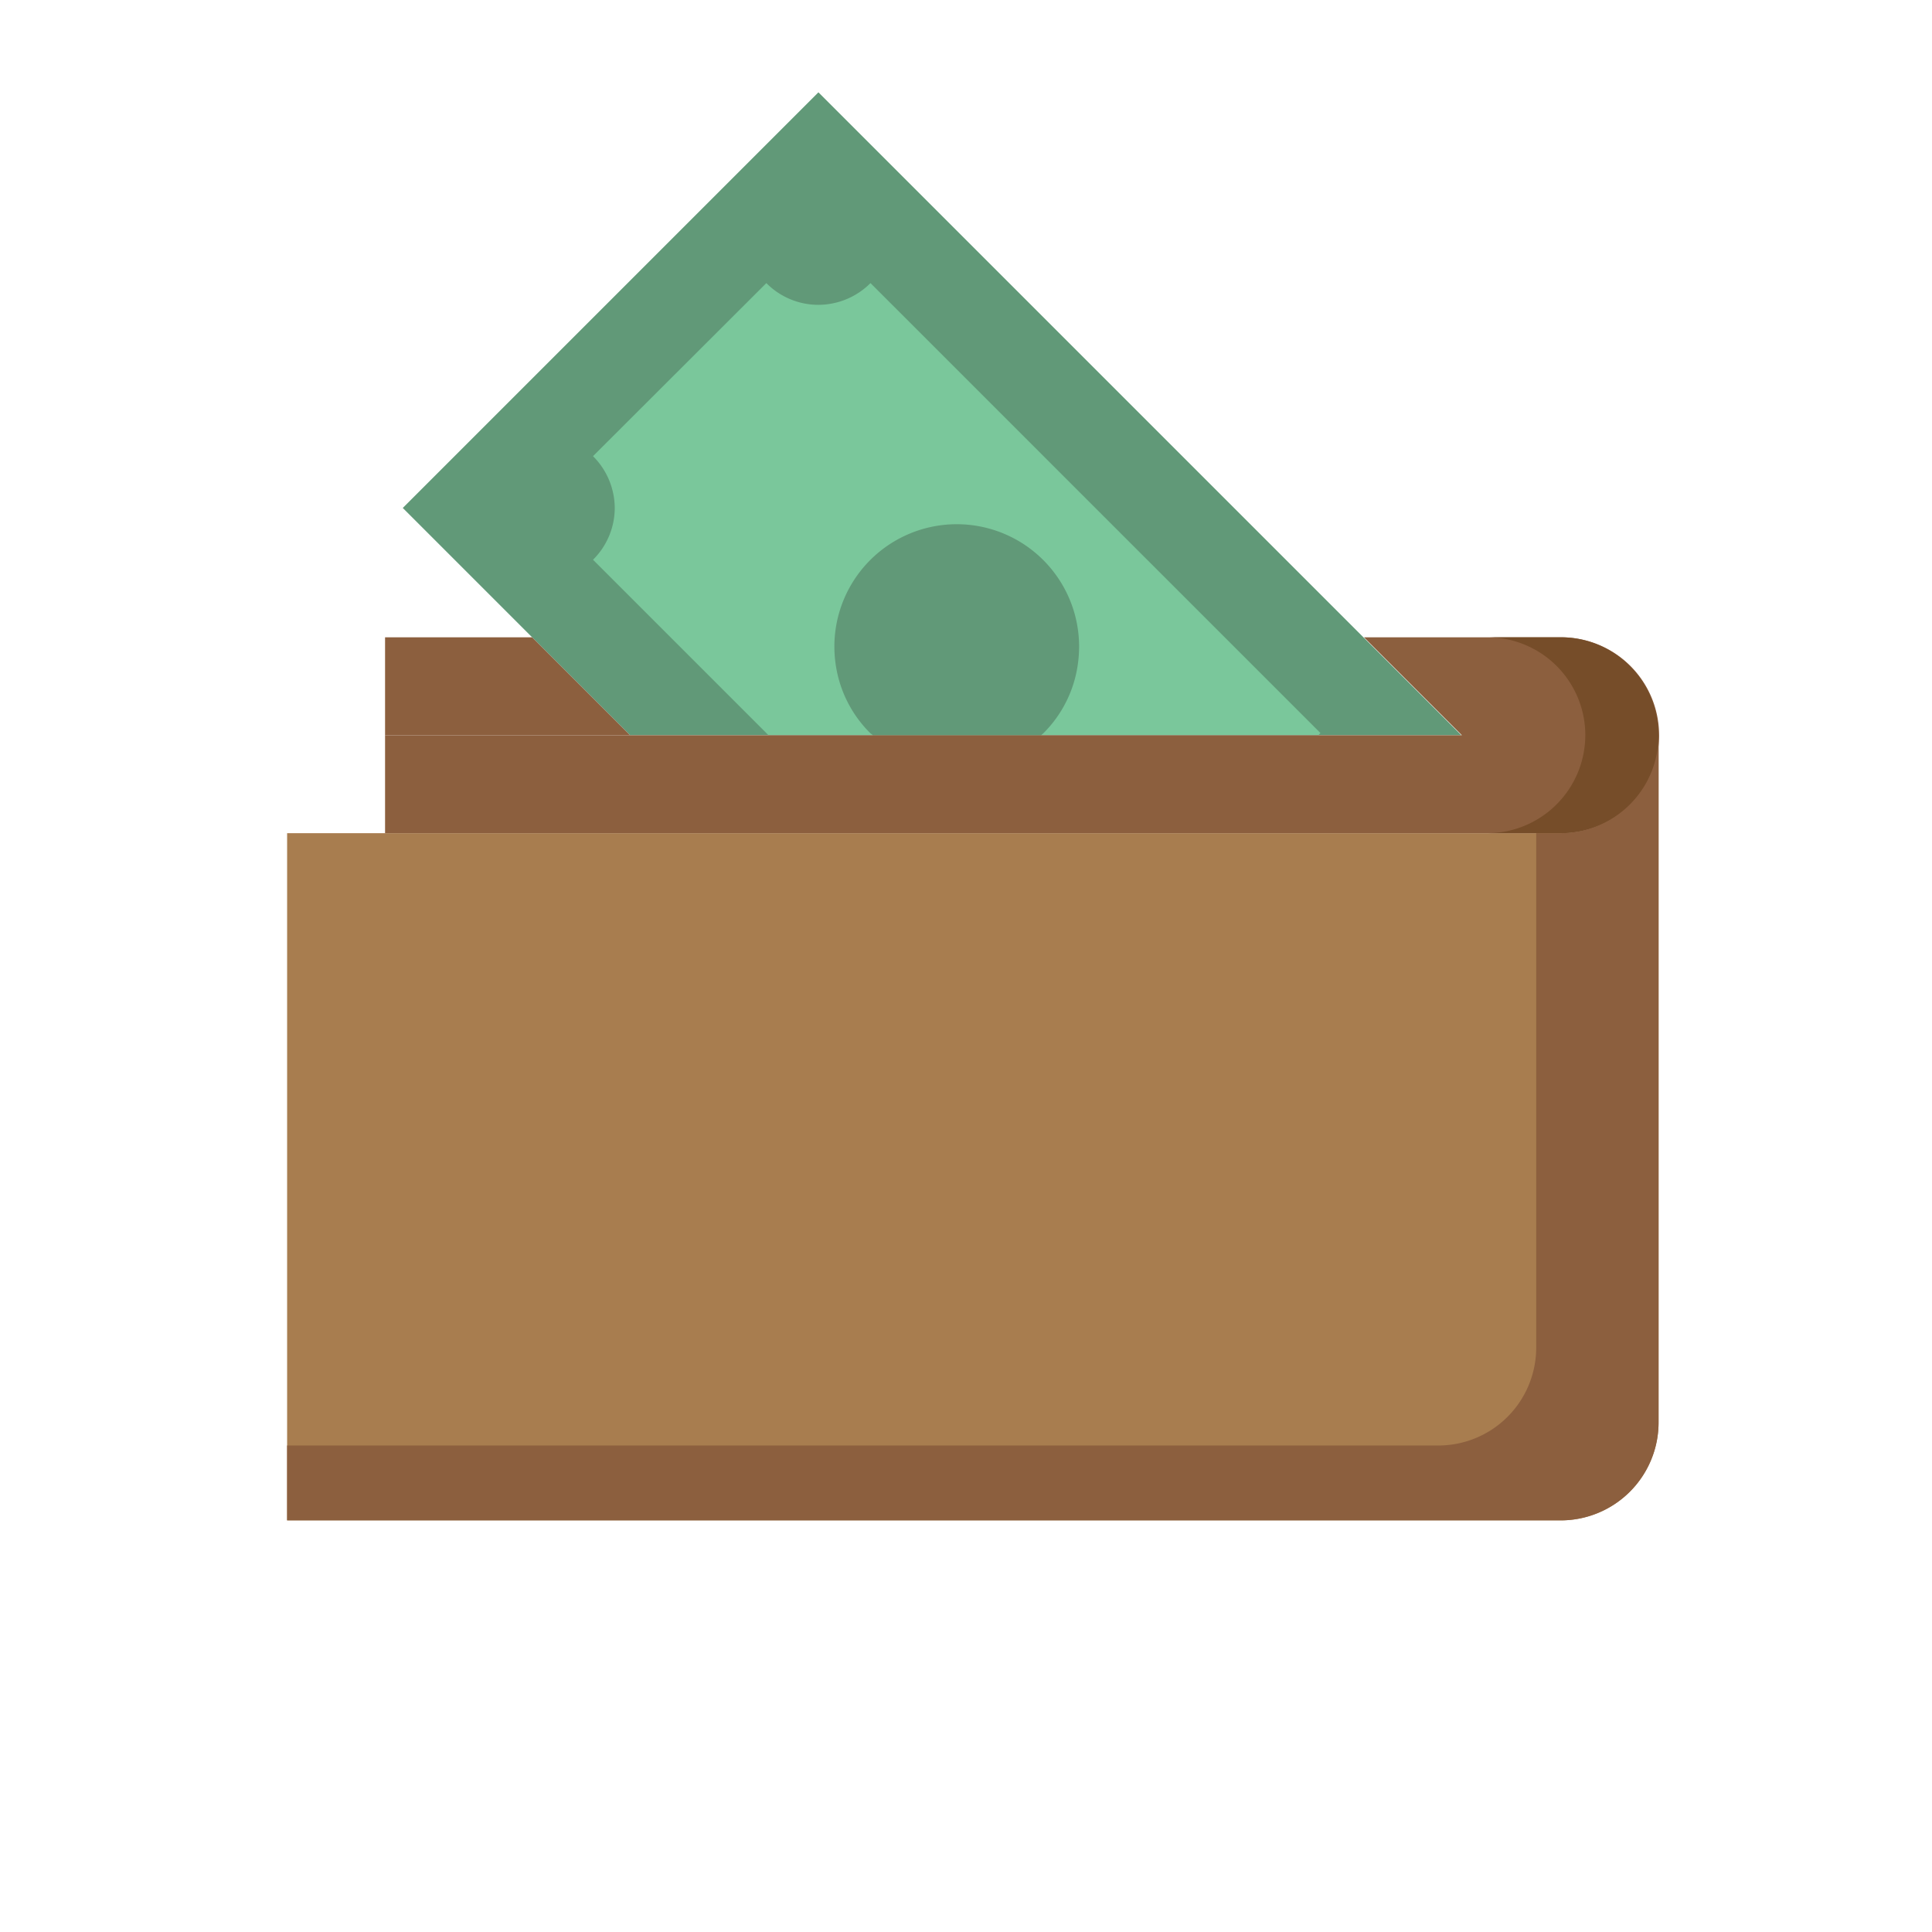
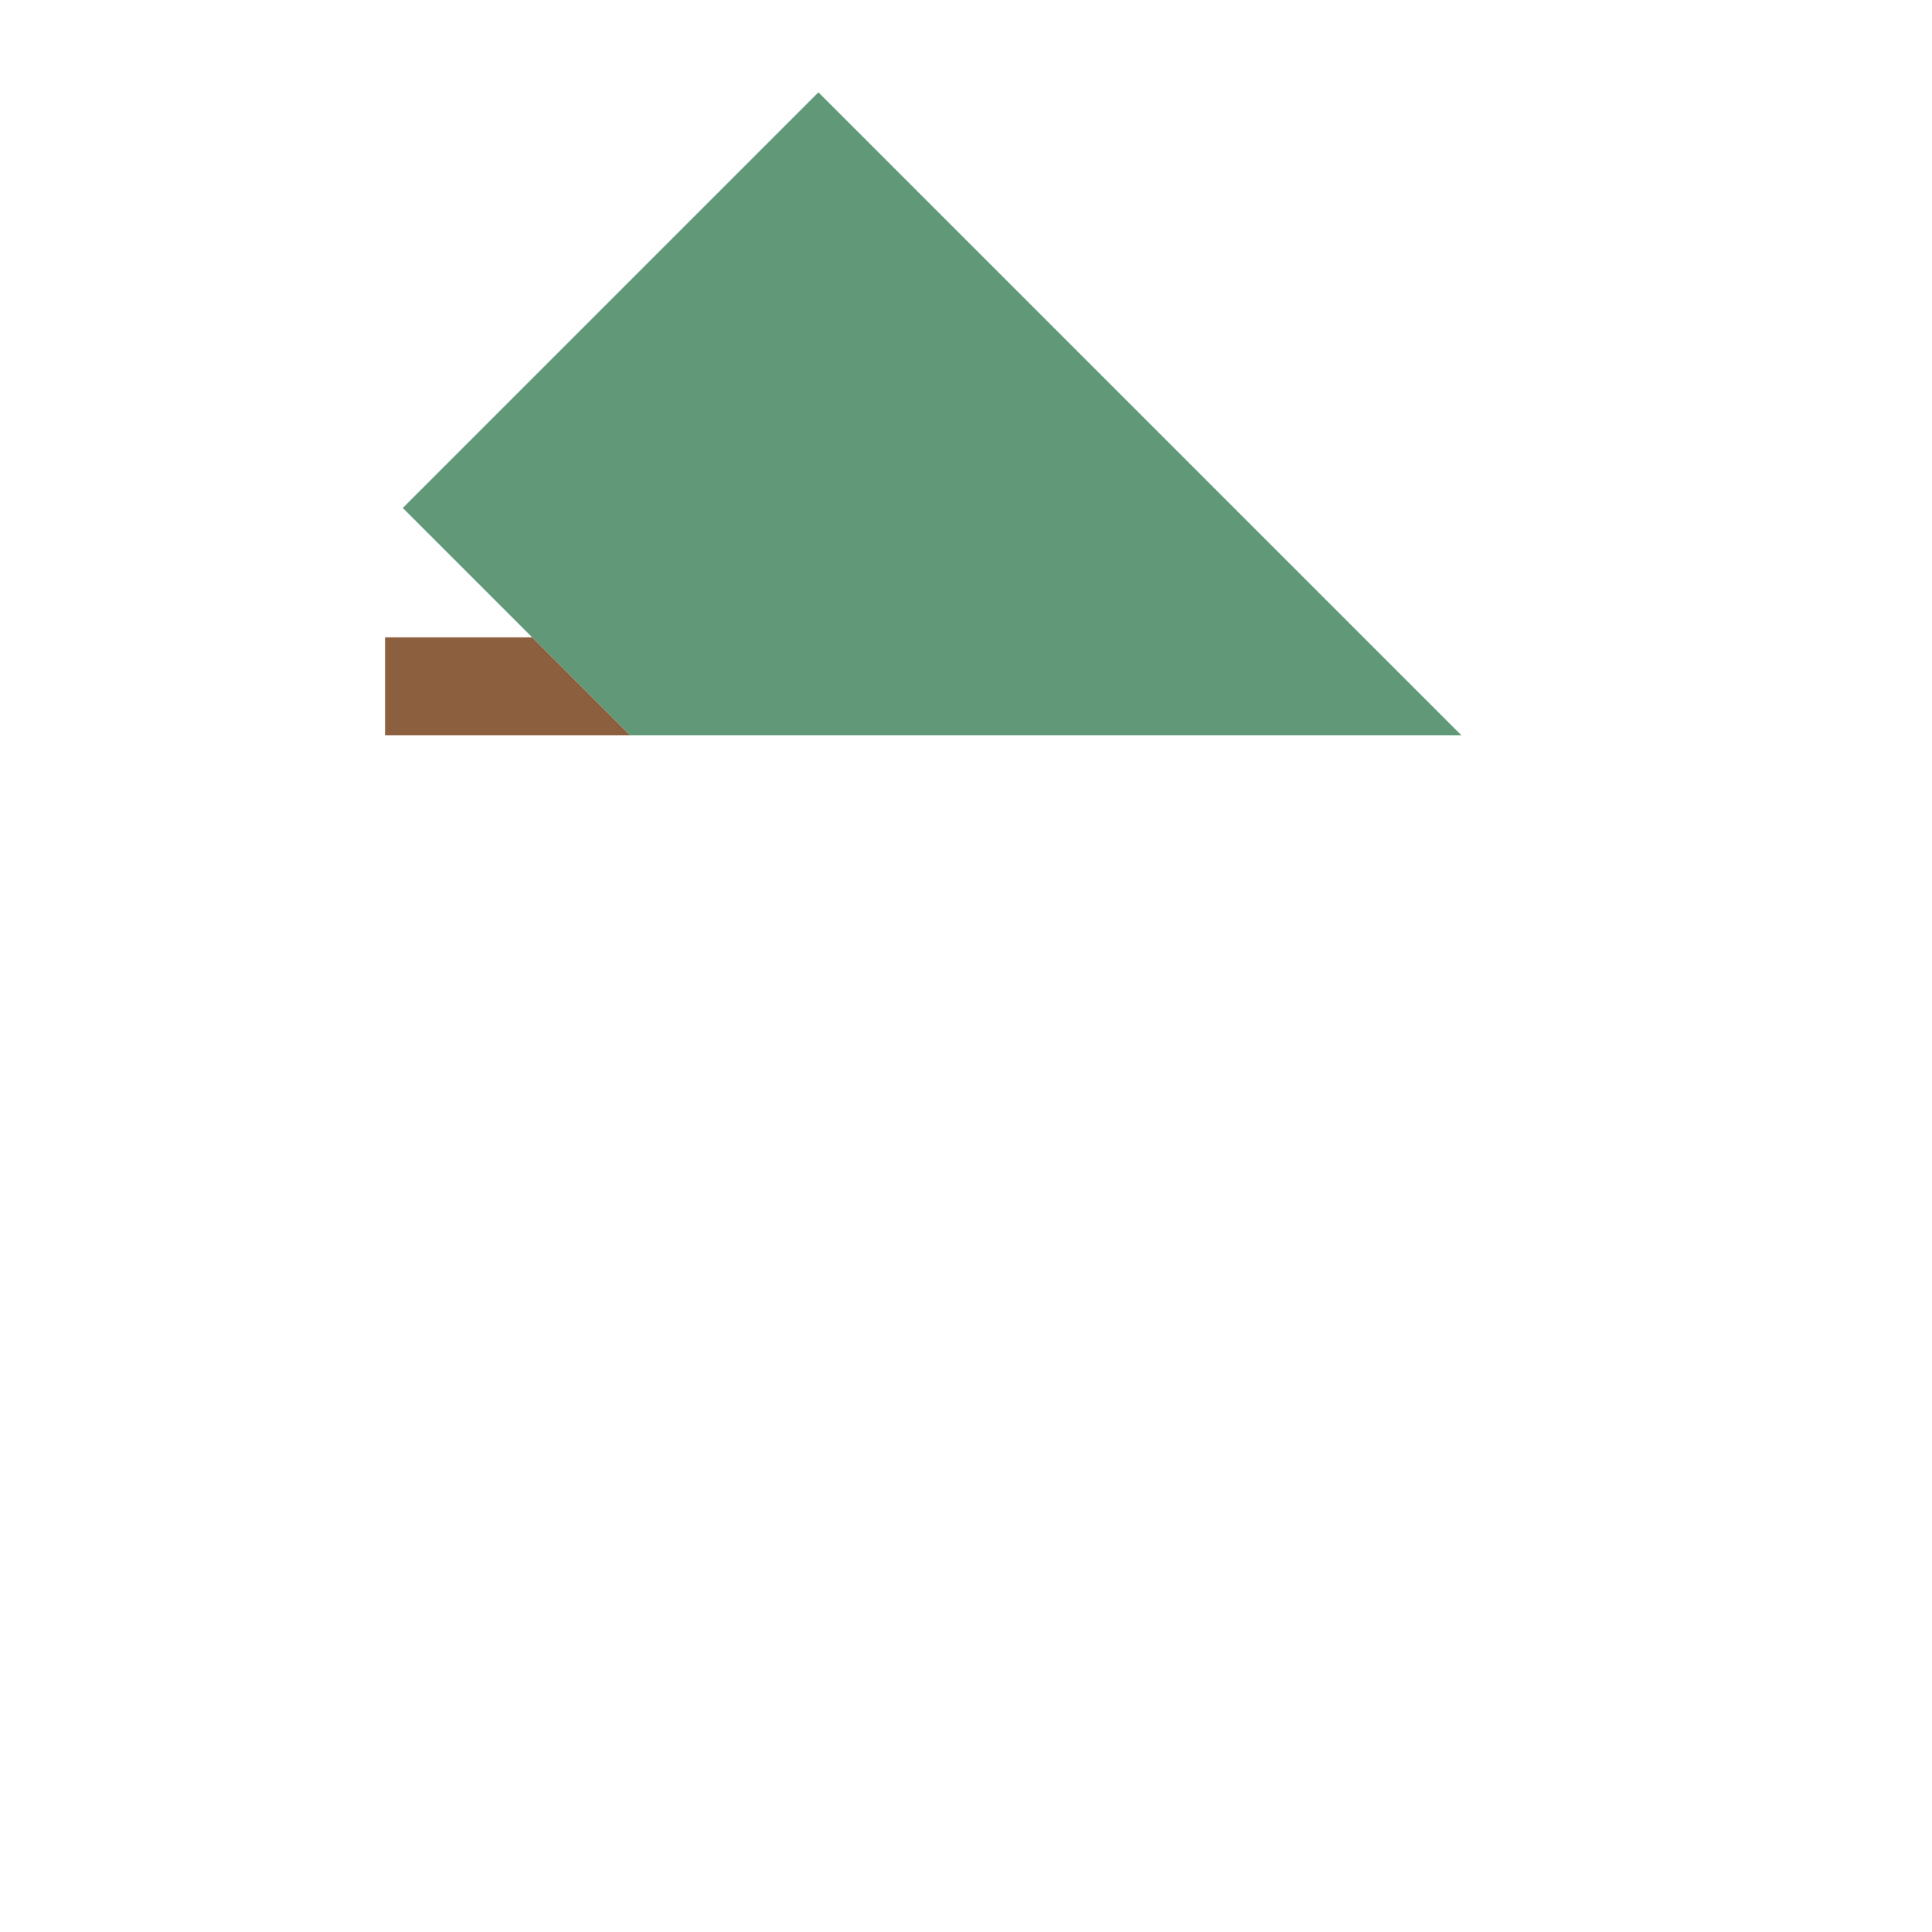
<svg xmlns="http://www.w3.org/2000/svg" id="Layer_11" data-name="Layer 11" viewBox="0 0 72 72">
  <defs>
    <style>.cls-1{fill:none;}.cls-2{fill:#619978;}.cls-3{clip-path:url(#clip-path);}.cls-4{fill:#7ac79b;}.cls-5{fill:#a87d4f;}.cls-6{fill:#8c5f3e;}.cls-7{fill:#764d29;}.cls-8{clip-path:url(#clip-path-2);}.cls-9{fill:#fcb456;}.cls-10{fill:#603916;}</style>
    <clipPath id="clip-path">
-       <rect class="cls-1" x="-2.13" y="-2.56" width="76.24" height="76.24" />
-     </clipPath>
+       </clipPath>
    <clipPath id="clip-path-2" />
  </defs>
  <polygon class="cls-2" points="54.46 27.4 23.48 27.4 15.01 18.93 30.5 3.44 54.46 27.4" />
  <g class="cls-3">
-     <path class="cls-4" d="M22.1,20.86a2.72,2.72,0,0,0,.81-1.94A2.75,2.75,0,0,0,22.1,17l6.46-6.45a2.72,2.72,0,0,0,1.94.81,2.75,2.75,0,0,0,1.94-.81L46.55,24.66l2.66,2.66a.27.27,0,0,0-.07.08H38.8s-6.31,0-6.27,0H28.64L25.9,24.66Z" />
+     <path class="cls-4" d="M22.1,20.86a2.72,2.72,0,0,0,.81-1.94A2.75,2.75,0,0,0,22.1,17l6.46-6.45a2.72,2.72,0,0,0,1.94.81,2.75,2.75,0,0,0,1.94-.81L46.55,24.66l2.66,2.66a.27.27,0,0,0-.07.08H38.8s-6.31,0-6.27,0H28.64L25.9,24.66" />
    <path class="cls-5" d="M61.67,28.37l.14-1V53a3.65,3.65,0,0,1-3.65,3.66H10.7V31.05H58.16a3.64,3.64,0,0,0,3.51-2.68" />
-     <path class="cls-6" d="M53.6,53.87a3.65,3.65,0,0,0,3.65-3.65V31.05h.91a3.64,3.64,0,0,0,3.51-2.68l.14-1V53a3.65,3.65,0,0,1-3.65,3.66H10.7V53.87Z" />
    <path class="cls-2" d="M31.13,24.66a4.56,4.56,0,1,1,9.05,0,4.5,4.5,0,0,1-1.29,2.66l-.09.08H32.53l-.1-.08a4.51,4.51,0,0,1-1.3-2.66" />
    <path class="cls-6" d="M23.48,27.4h31l-3.65-3.65h7.35a3.65,3.65,0,1,1,0,7.3H14.35V27.4Z" />
    <path class="cls-7" d="M59.08,27.4a3.65,3.65,0,0,0-3.65-3.65h2.73a3.65,3.65,0,1,1,0,7.3H55.43a3.66,3.66,0,0,0,3.65-3.65" />
  </g>
  <polygon class="cls-6" points="23.48 27.4 14.35 27.4 14.35 23.75 19.83 23.75 23.48 27.4" />
  <g class="cls-8">
-     <path class="cls-7" d="M8.88,40.18v7.3H18a3.65,3.65,0,1,0,0-7.3Z" />
-     <path class="cls-9" d="M17.09,43.83a.92.92,0,1,0,.92-.92.92.92,0,0,0-.92.92" />
    <path class="cls-10" d="M16.18,43.83A1.83,1.83,0,1,0,18,42a1.82,1.82,0,0,0-1.82,1.83" />
    <path class="cls-10" d="M17.09,28.31H56.34a.91.91,0,0,0,0-1.82H17.09a.91.91,0,1,0,0,1.82" />
  </g>
</svg>